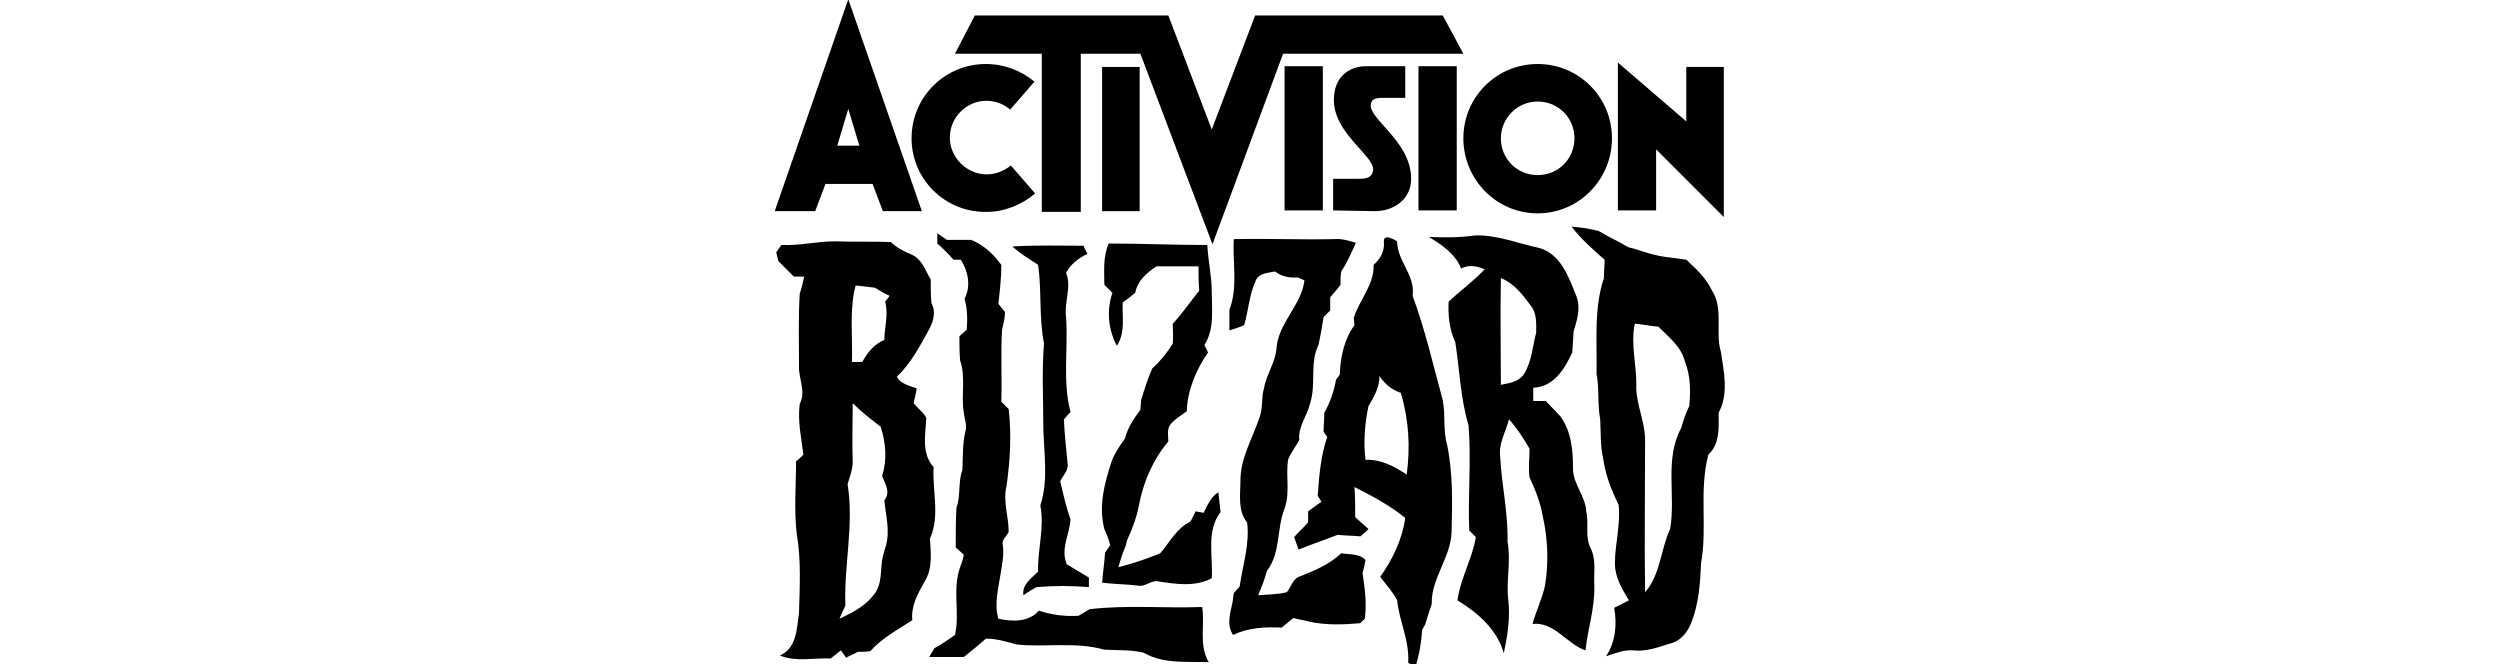
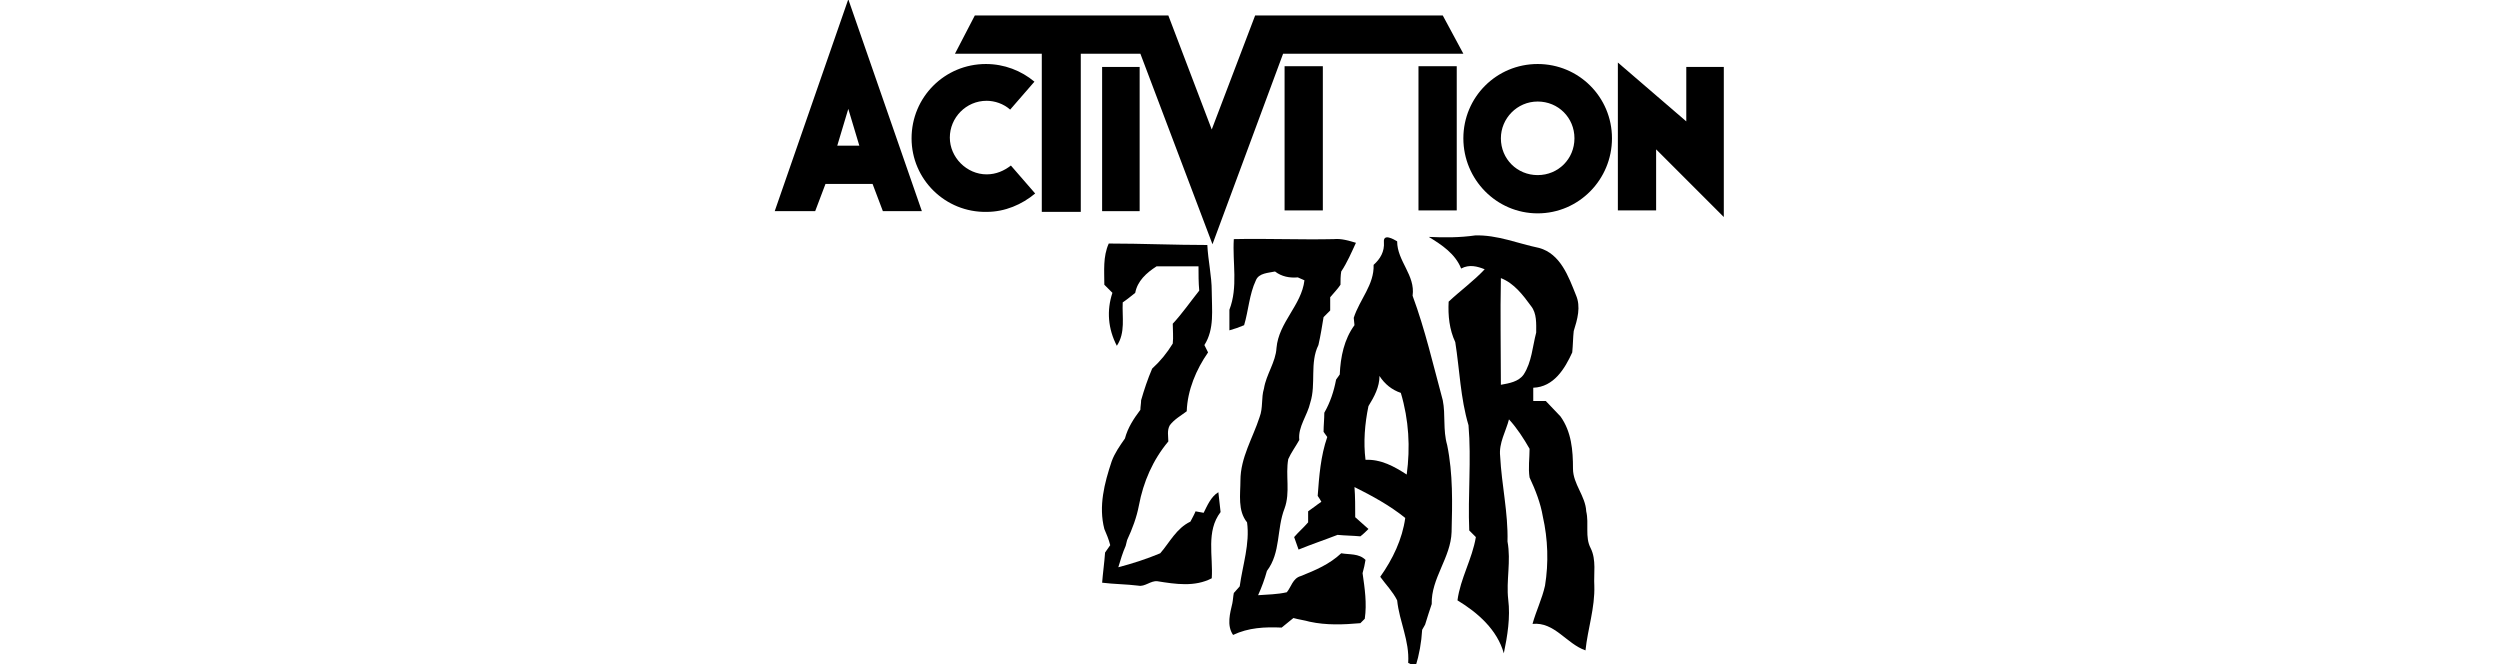
<svg xmlns="http://www.w3.org/2000/svg" version="1.0" id="Layer_1" x="0px" y="0px" viewBox="0 0 339.8 90.3" style="enable-background:new 0 0 339.8 90.3;" xml:space="preserve">
  <style type="text/css">
	.st0{fill-rule:evenodd;clip-rule:evenodd;}
	.st1{filter:url(#Adobe_OpacityMaskFilter);}
	.st2{fill-rule:evenodd;clip-rule:evenodd;fill:#FFFFFF;}
	.st3{mask:url(#b_00000010990171826216015940000018165771581280723389_);fill-rule:evenodd;clip-rule:evenodd;}
	.st4{filter:url(#Adobe_OpacityMaskFilter_00000072263413509163829860000004342660290160070798_);}
	.st5{mask:url(#d_00000132802608781034049710000002971727705577577388_);fill-rule:evenodd;clip-rule:evenodd;}
	.st6{filter:url(#Adobe_OpacityMaskFilter_00000119083002599185682410000004450744479890583680_);}
	.st7{mask:url(#f_00000026877685616239692390000002115117945330324915_);fill-rule:evenodd;clip-rule:evenodd;}
</style>
  <g>
    <g>
-       <path d="M233.9,47.8c-0.8-2.7,0.4-5.8-1.2-8.3c-0.8-1.7-2.2-3-3.5-4.2c-0.7-0.1-1.5-0.2-2.2-0.3c-1-0.1-2-0.3-3-0.6    c-0.6-0.2-1.3-0.4-1.9-0.6l-0.8-0.2c-1.3-0.8-2.7-1.4-4-2.2c-1.2-0.3-2.4-0.5-3.7-0.6c1.3,1.7,2.9,3.1,4.5,4.5    c0,0.8-0.1,1.7-0.1,2.5c-1.4,4.2-0.9,8.7-1,13c0.4,2,0.1,4.1,0.5,6.2c0.1,1.8,0,3.6,0.4,5.3c0.3,2.2,1.1,4.3,2.1,6.3    c0.3,2.7-0.5,5.3-0.5,8c0,1.9,1,3.5,1.9,5c-0.6,0.3-1.3,0.7-2,1c0.4,2.3,0.2,4.6-1.1,6.6c1.2-0.4,2.4-0.9,3.7-0.8    c1.7,0.2,3.3-0.4,4.9-0.9c1.5-0.3,2.5-1.6,3-2.9c1-2.6,1.2-5.3,1.3-8c0.9-4.9-0.3-9.9,1-14.8c1.6-1.5,1.4-3.7,1.4-5.7    C235,53.5,234.3,50.5,233.9,47.8L233.9,47.8z M229.6,55.2c-0.5,1-0.8,2-1.1,3c-2.3,4.2-0.7,9.2-1.5,13.7c-1.3,2.8-1.3,6.2-3.4,8.6    c-0.1-6.9,0-13.8,0-20.7c0-2.5-1.2-4.8-1.2-7.2c0.1-2.9-0.8-5.7-0.2-8.6c1.1,0.1,2.1,0.3,3.2,0.4c1.4,1.4,3.1,2.7,3.6,4.7    C229.8,51.1,229.8,53.2,229.6,55.2L229.6,55.2z" />
-       <path d="M163.4,82.5c-5.1,0.2-10.2-0.3-15.3,0.3c-0.5,0.3-1,0.6-1.5,0.9c-1.8,0.1-3.6-0.1-5.4-0.7c-1.4,1.6-3.6,1.5-5.5,1.1    c-0.6-2,0-4.1,0.3-6.1c0.2-1.3,0.5-2.6,0.3-3.9c-0.2-0.7,0.5-1.2,0.8-1.8c0-2.1-0.8-4.2-0.3-6.2c0.5-3.5,0.7-7,0.3-10.5    c-0.3-0.3-0.6-0.6-1-1c0.1-3.3-0.1-6.6,0.1-9.8c0.2-0.8,0.4-1.6,0.4-2.4l-0.9-1.1c0.2-1.8,0.4-3.5,0.4-5.3    c-1.1-1.5-2.4-2.7-4.1-3.4c-1.1,0-2.2,0-3.3,0c-0.4-0.3-0.9-0.6-1.3-0.9l0,1.4c0.8,0.7,1.5,1.4,2.2,2.2l1,0c1,1.6,1.4,3.6,0.5,5.3    c0.4,1.4,0.4,2.8,0.3,4.2l-1,0.9c0,1.1,0,2.2,0.1,3.3c0.8,2.3,0.1,4.8,0.5,7.1c0.1,0.9,0.5,1.8,0.2,2.6c-0.4,1.7-0.3,3.5-0.4,5.2    c-0.6,1.6-0.2,3.5-0.8,5.1c-0.1,1.8-0.1,3.6-0.1,5.4l1.1,1c-0.1,0.6-0.3,1.1-0.5,1.7c-1.1,3,0,6.2-0.7,9.2    c-0.9,0.6-1.8,1.3-2.8,1.8c-0.2,0.4-0.5,0.8-0.7,1.2c1.6,0,3.1,0,4.7,0c1-0.8,2-1.6,3-2.5c1.4,0,2.8,0.4,4.2,0.8    c3.9,0.4,8-0.4,11.9,0.7c1.8,0.1,3.6,0,5.3,0.4l0.8,0.4c2.5,1.1,5.3,0.8,8.1,0.9C162.9,87.7,163.8,85,163.4,82.5L163.4,82.5z" />
      <path d="M216.2,74.5c-0.8-1.5-0.2-3.3-0.6-5c-0.1-2.1-1.8-3.7-1.8-5.8c0-2.5-0.2-5-1.7-7.1c-0.7-0.7-1.3-1.4-2-2.1    c-0.6,0-1.2,0-1.7,0c0-0.6,0-1.2,0-1.8c2.8-0.1,4.3-2.6,5.3-4.8c0.1-1,0.1-2,0.2-2.9c0.5-1.6,1-3.3,0.3-4.9c-1-2.5-2.1-5.6-5-6.4    c-2.9-0.6-5.7-1.8-8.7-1.7c-2.1,0.3-4.2,0.3-6.3,0.2c1.8,1.1,3.6,2.3,4.4,4.3c1.1-0.6,2.2-0.3,3.2,0.1c-1.5,1.6-3.3,2.9-4.9,4.4    c-0.1,1.9,0.1,3.8,0.9,5.5c0.6,3.8,0.7,7.6,1.8,11.3c0.4,4.7-0.1,9.5,0.1,14.3l0.9,0.9c-0.5,3-2.1,5.6-2.5,8.6    c2.8,1.7,5.4,4,6.3,7.2c0.5-2.4,0.9-4.9,0.6-7.3c-0.3-2.6,0.4-5.2-0.1-7.9c0.1-3.9-0.8-7.7-1-11.6c-0.2-1.8,0.8-3.4,1.2-5    c1.1,1.2,2,2.6,2.8,4c0,1.3-0.2,2.6,0,3.9c0.8,1.7,1.5,3.5,1.8,5.3c0.7,3.1,0.8,6.3,0.3,9.4c-0.4,1.8-1.2,3.4-1.7,5.2    c3-0.3,4.6,2.7,7.2,3.6c0.3-2.9,1.3-5.8,1.2-8.8C216.6,78,217,76.1,216.2,74.5L216.2,74.5z M207.1,50.9c-0.7,1-2,1.2-3.1,1.4    c0-4.8-0.1-9.7,0-14.5c1.8,0.7,3,2.3,4.1,3.8c0.8,1,0.7,2.4,0.7,3.6C208.3,47.1,208.2,49.2,207.1,50.9z" />
      <path d="M196.1,54.4c-1.3-4.8-2.4-9.6-4.1-14.2c0.4-2.8-2.1-4.7-2.1-7.4c-0.5-0.3-1.9-1.1-1.8,0.1c0.1,1.3-0.5,2.3-1.4,3.1    c0.1,2.7-1.9,4.7-2.7,7.2l0.1,1c-1.4,1.9-1.9,4.3-2,6.7l-0.5,0.7c-0.3,1.6-0.8,3.1-1.6,4.5c0,0.9-0.1,1.7-0.1,2.6l0.5,0.7    c-0.9,2.6-1.1,5.3-1.3,8c0.2,0.3,0.4,0.6,0.5,0.8c-0.6,0.4-1.2,0.9-1.8,1.3c0,0.5,0,1,0,1.5c-0.6,0.7-1.3,1.3-1.9,2    c0.2,0.6,0.4,1.1,0.6,1.7c1.7-0.7,3.5-1.3,5.3-2c1,0.1,2,0.1,3.1,0.2c0.4-0.3,0.8-0.7,1.1-1c-0.6-0.5-1.2-1.1-1.8-1.6    c0-1.4,0-2.8-0.1-4.1c2.4,1.2,4.8,2.5,6.9,4.2c-0.4,2.9-1.7,5.6-3.4,8c0.8,1.1,1.7,2,2.3,3.2c0.3,2.9,1.7,5.5,1.5,8.5l1,0.5    c0.5-1.6,0.8-3.3,0.9-5l0.4-0.7c0.3-1,0.6-1.9,0.9-2.8c-0.1-3.5,2.6-6.3,2.7-9.8c0.1-3.9,0.2-7.9-0.6-11.8    C196.1,58.4,196.5,56.4,196.1,54.4L196.1,54.4z M191.2,64.5c-1.7-1.1-3.5-2.1-5.6-2c-0.3-2.4-0.1-4.9,0.4-7.3    c0.8-1.3,1.5-2.6,1.5-4.1c0.7,1.1,1.7,1.9,2.9,2.3C191.5,57.1,191.7,60.8,191.2,64.5L191.2,64.5z" />
-       <path d="M126.4,73.2c1.4-3.1,0.3-6.4,0.5-9.7c-1.7-1.9-1.1-4.4-1-6.7c-0.4-0.8-1.2-1.3-1.7-2c0.1-0.7,0.3-1.3,0.4-2    c-1-0.4-2.2-0.6-2.7-1.6c1.8-1.7,3-3.9,4.2-6.1c0.7-1.2,1.2-2.6,0.5-3.9c-0.1-1.1-0.1-2.1-0.1-3.2c-0.7-1.2-1.2-2.8-2.6-3.4    c-1-0.4-2-0.9-2.8-1.7c-2.5-0.1-5.1,0-7.6-0.1c-2.4,0-4.8,0.6-7.3,0.5l-0.7,1l0.3,1.2c0.7,0.7,1.4,1.4,2.1,2.1l1.4,0    c-0.2,0.8-0.3,1.5-0.6,2.3c-0.2,3.3-0.1,6.5-0.1,9.8c-0.1,1.7,1,3.5,0.1,5.2c-0.3,2.3,0.2,4.6,0.5,6.9c-0.3,0.3-0.6,0.6-1,0.9    c0,3.3-0.3,6.6,0.1,9.9c0.6,3.5,0.4,7.1,0.3,10.7c-0.3,2.1-0.3,4.8-2.6,5.8c2.2,0.9,4.6,0.3,6.9,0.4c0.5-0.4,1-0.8,1.4-1.1l0.7,1    c0.5-0.3,1.1-0.5,1.6-0.8c0.6,0,1.1,0,1.7-0.1c1.6-1.8,3.7-2.9,5.7-4.2c-0.2-2,0.8-3.7,1.7-5.3C126.8,77.2,126.5,75.1,126.4,73.2    L126.4,73.2z M120.4,74.2L120.4,74.2l-0.4,1.4c-0.4,1.7,0,3.7-1.2,5.2c-1.2,1.6-3,2.5-4.7,3.3l0.8-1.8c-0.2-5.5,1.2-11,0.3-16.5    c0.3-1,0.7-2,0.7-3c-0.1-2.7,0-5.3,0-8c1.2,1.2,2.5,2.2,3.8,3.2c0.7,2.2,0.9,4.5,0.2,6.7c0.4,1.1,1.2,2.2,0.3,3.3    C120.4,70.1,121,72.2,120.4,74.2L120.4,74.2z M120.3,41c0.5,1.7-0.1,3.5-0.1,5.2c-1.4,0.6-2.3,1.7-3,3l-1.4,0    c0.1-3.2-0.3-6.4,0.3-9.6l0.2-0.8c0.9,0.1,1.7,0.2,2.6,0.3c0.7,0.4,1.3,0.8,2,1.1C120.9,40.3,120.3,41,120.3,41z" />
      <path d="M185.6,76.1c-0.9-0.9-2.2-0.7-3.3-0.9c-1.6,1.5-3.5,2.3-5.5,3.1c-1.1,0.3-1.3,1.5-1.9,2.2c-1.3,0.3-2.6,0.3-3.9,0.4    c0.5-1.1,0.9-2.2,1.2-3.3c1.9-2.5,1.3-5.7,2.4-8.5c0.8-2.2,0.1-4.5,0.5-6.7c0.4-0.9,1-1.7,1.5-2.6c-0.2-1.8,1.1-3.3,1.5-5.1    c0.8-2.5-0.1-5.4,1.1-7.8c0.3-1.3,0.5-2.6,0.7-3.8l0.9-0.9c0-0.6,0-1.2,0-1.8c0.5-0.6,1-1.1,1.4-1.7c0-0.6,0-1.2,0.1-1.8    c0.8-1.2,1.4-2.6,2-3.9c-1-0.3-2-0.6-3-0.5c-4.5,0.1-9.1-0.1-13.6,0c-0.2,3.2,0.6,6.5-0.6,9.6c0,0.9,0,1.9,0,2.8    c0.7-0.2,1.3-0.4,2-0.7c0.6-2,0.7-4.2,1.6-6.1c0.4-1,1.7-1,2.6-1.2c0.9,0.7,2,0.9,3.1,0.8l0.9,0.4c-0.4,3.4-3.5,5.7-3.8,9.2    c-0.1,1.9-1.4,3.6-1.7,5.5c-0.4,1.3-0.1,2.6-0.6,3.9c-0.9,2.8-2.6,5.5-2.6,8.6c0,1.9-0.4,4.1,0.9,5.7c0.4,2.9-0.6,5.8-1,8.7    l-0.8,0.9c-0.1,0.5-0.1,0.9-0.2,1.4c-0.3,1.3-0.8,3,0.1,4.3c2.1-1,4.3-1.1,6.6-1c0.5-0.4,1.1-0.9,1.6-1.3c0.7,0.2,1.5,0.3,2.2,0.5    c2.3,0.5,4.6,0.4,6.9,0.2l0.6-0.6c0.3-2.1,0-4.1-0.3-6.2C185.4,77.2,185.5,76.7,185.6,76.1L185.6,76.1z" />
-       <path d="M141.9,46.7c-0.3,3.6-0.1,7.2-0.1,10.8c0,3.7,0.8,7.6-0.4,11.2c0.6,3-0.4,6-0.3,9c-0.9,0.9-2.2,1.7-2,3.2    c0.6-0.4,1.2-0.8,1.8-1.1c2.4-0.2,4.7-0.2,7.1,0l0-1.3c-1-0.6-2-1.2-3-1.8c-0.9-2.1,0.4-4.1,0.5-6.1c-0.6-1.7-1-3.5-1.4-5.2    c0.4-0.8,1.2-1.5,1-2.5c-0.2-2-0.4-3.9-0.5-5.9l0.9-1c-1.1-4.2-0.3-8.6-0.6-12.9c-0.3-2,0.8-4.1,0-6c0.6-1.2,1.7-2,2.9-2.6    c-0.2-0.4-0.4-0.7-0.5-1.1c-3.2,0-6.5-0.1-9.7,0.1c1.1,1,2.3,1.7,3.5,2.5C141.6,39.4,141.2,43.1,141.9,46.7L141.9,46.7z" />
      <path d="M165.6,66.9c-1,0.6-1.5,1.8-2,2.8l-1.1-0.2c-0.2,0.5-0.5,1-0.7,1.4c-1.9,0.9-2.8,2.8-4.1,4.3c-1.9,0.8-3.8,1.4-5.7,1.9    c0.3-1,0.6-2,1-2.9l0.2-0.8c0.7-1.5,1.3-3.1,1.6-4.7c0.6-3.2,1.9-6.2,4-8.7c0-0.7-0.2-1.5,0.2-2.2c0.6-0.8,1.5-1.3,2.3-1.9    c0.1-2.9,1.3-5.7,2.9-8l-0.5-1c1.4-2.2,1-4.8,1-7.3c0-2.1-0.5-4.2-0.6-6.3c-4.5,0-8.9-0.2-13.4-0.2c-0.8,1.8-0.6,3.7-0.6,5.6    l1.1,1.1c-0.8,2.4-0.6,4.9,0.6,7.2c1.2-1.8,0.7-3.9,0.8-5.9c0.6-0.4,1.2-0.9,1.7-1.3c0.3-1.6,1.5-2.7,2.9-3.6c1.9,0,3.8,0,5.7,0    c0,1.1,0,2.2,0.1,3.3c-1.2,1.5-2.3,3.1-3.6,4.5c0,0.9,0.1,1.8,0,2.7c-0.8,1.3-1.7,2.4-2.8,3.4c-0.6,1.4-1.1,2.9-1.5,4.3    c0,0.4-0.1,0.9-0.1,1.3c-0.9,1.2-1.7,2.4-2.1,3.9c-0.7,1-1.4,2-1.8,3.1c-1,3-1.8,6.1-1,9.2c0.3,0.7,0.6,1.4,0.8,2.2l-0.7,1    c-0.1,1.4-0.3,2.8-0.4,4.1c1.6,0.2,3.3,0.2,4.9,0.4c0.9,0.2,1.7-0.7,2.6-0.6c2.5,0.4,5.1,0.8,7.4-0.4c0.2-3-0.8-6.4,1.2-9    C165.8,68.7,165.7,67.8,165.6,66.9L165.6,66.9z" />
    </g>
    <g>
      <path d="M149.8,9.1h5.1v19.6h-5.1V9.1z" />
      <path d="M225.1,20.3v8.3l-5.2,0V8.5l9.3,8V9.1h5.1v20.4L225.1,20.3" />
      <path d="M123.9,18.8c0-5.6,4.5-10.1,10.1-10.1c2.5,0,4.8,0.9,6.6,2.4l-3.3,3.8c-0.9-0.8-2.1-1.2-3.2-1.2c-2.8,0-5,2.3-5,5    s2.3,5,5,5c1.3,0,2.4-0.5,3.3-1.2l3.3,3.8c-1.8,1.5-4.1,2.5-6.6,2.5C128.5,28.9,123.9,24.4,123.9,18.8" />
      <path d="M164.8,33.2L155,7.3h-8.1v21.5h-5.3V7.3h-11.8l2.7-5.2h26.3l5.9,15.5l5.9-15.5h25.5l2.8,5.2h-24.5L164.8,33.2" />
-       <path d="M181.2,28.6v-4.3h3.5c0.6,0,1.7,0,1.9-1c0.6-1.9-5.3-5-5.3-9.7c0-3.6,2.6-4.6,4.3-4.6h5.4v4.3h-3.3c0,0-0.9,0-1.2,0.4    c-1.4,2.1,5.3,5.1,5.3,10.6c0,2.9-2.5,4.4-4.9,4.4L181.2,28.6" />
      <path d="M174.6,9h5.2v19.6h-5.2V9z" />
      <path d="M192.8,9h5.2v19.6h-5.2V9z" />
      <path d="M120,28.7l-1.4-3.7h-6.4l-1.4,3.7h-5.5l10-28.8l10,28.8H120 M113.8,19.8h3l-1.5-5L113.8,19.8" />
      <path d="M198.9,18.8c0-5.6,4.5-10.1,10.1-10.1c5.6,0,10.1,4.5,10.1,10.1S214.6,29,209,29S198.9,24.4,198.9,18.8 M204,18.8    c0,2.8,2.2,5,5,5s5-2.2,5-5s-2.2-5-5-5S204,16.1,204,18.8" />
    </g>
  </g>
</svg>